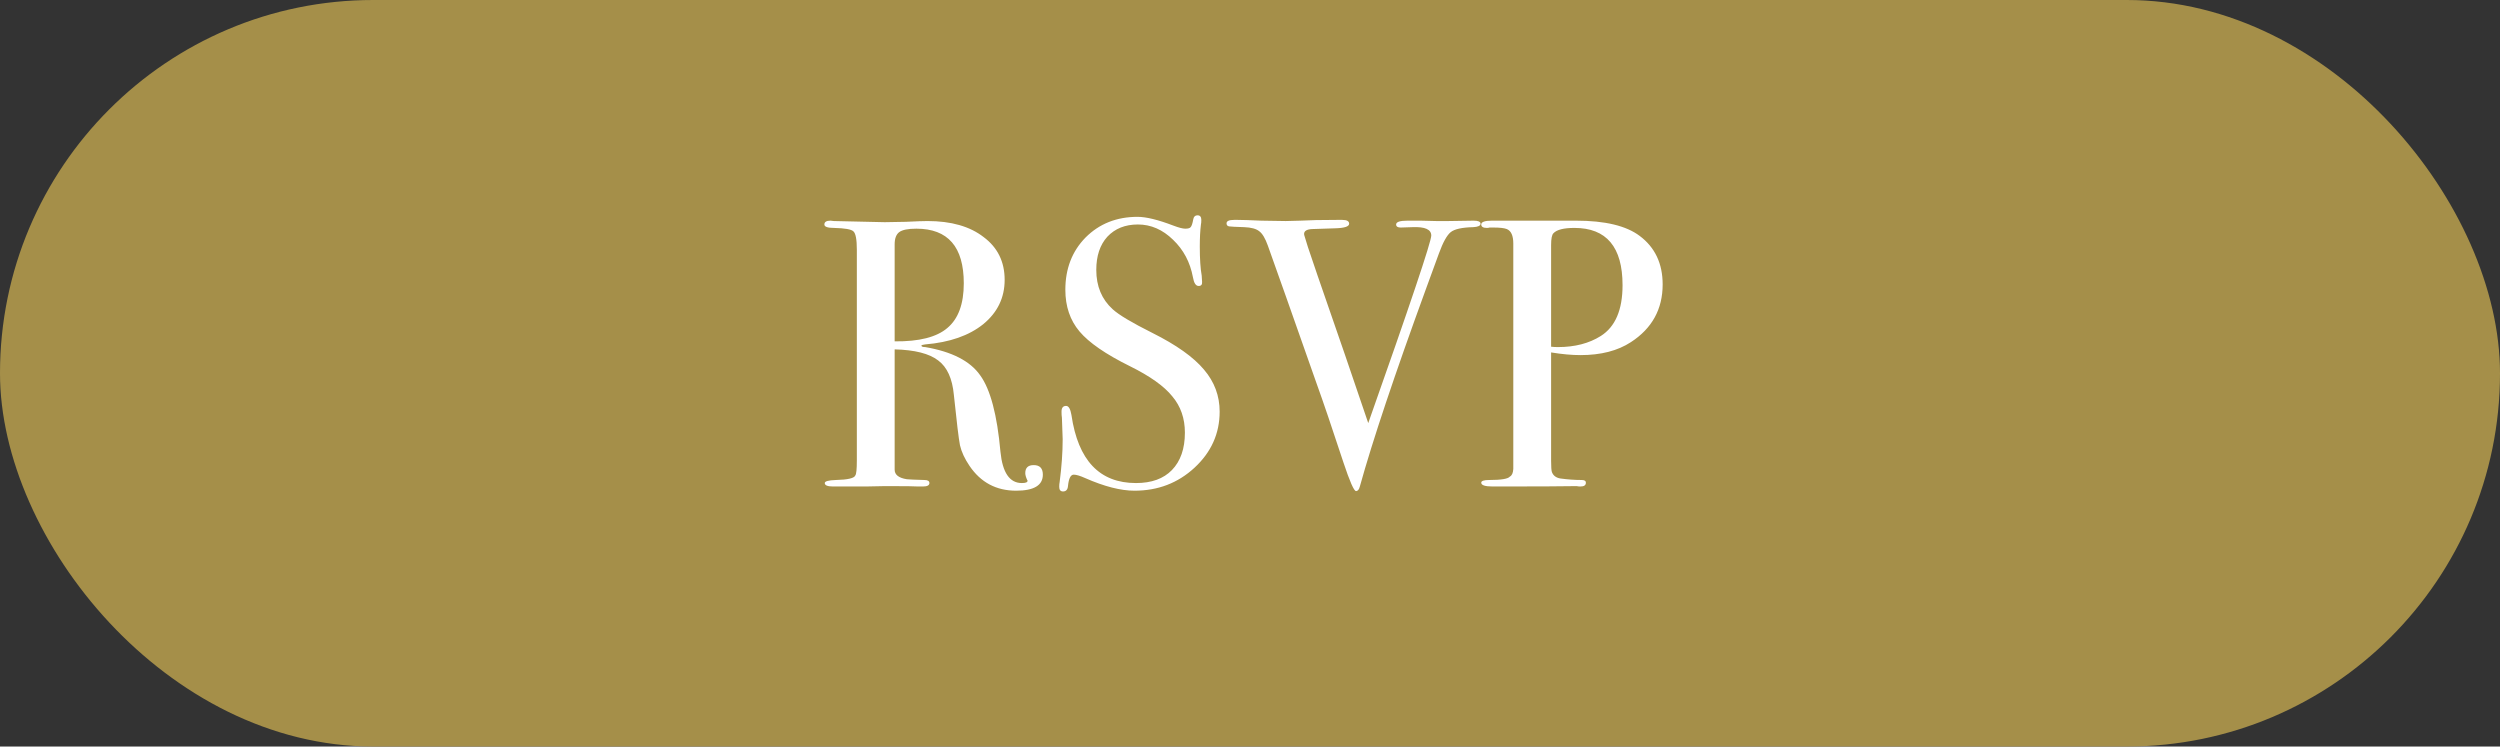
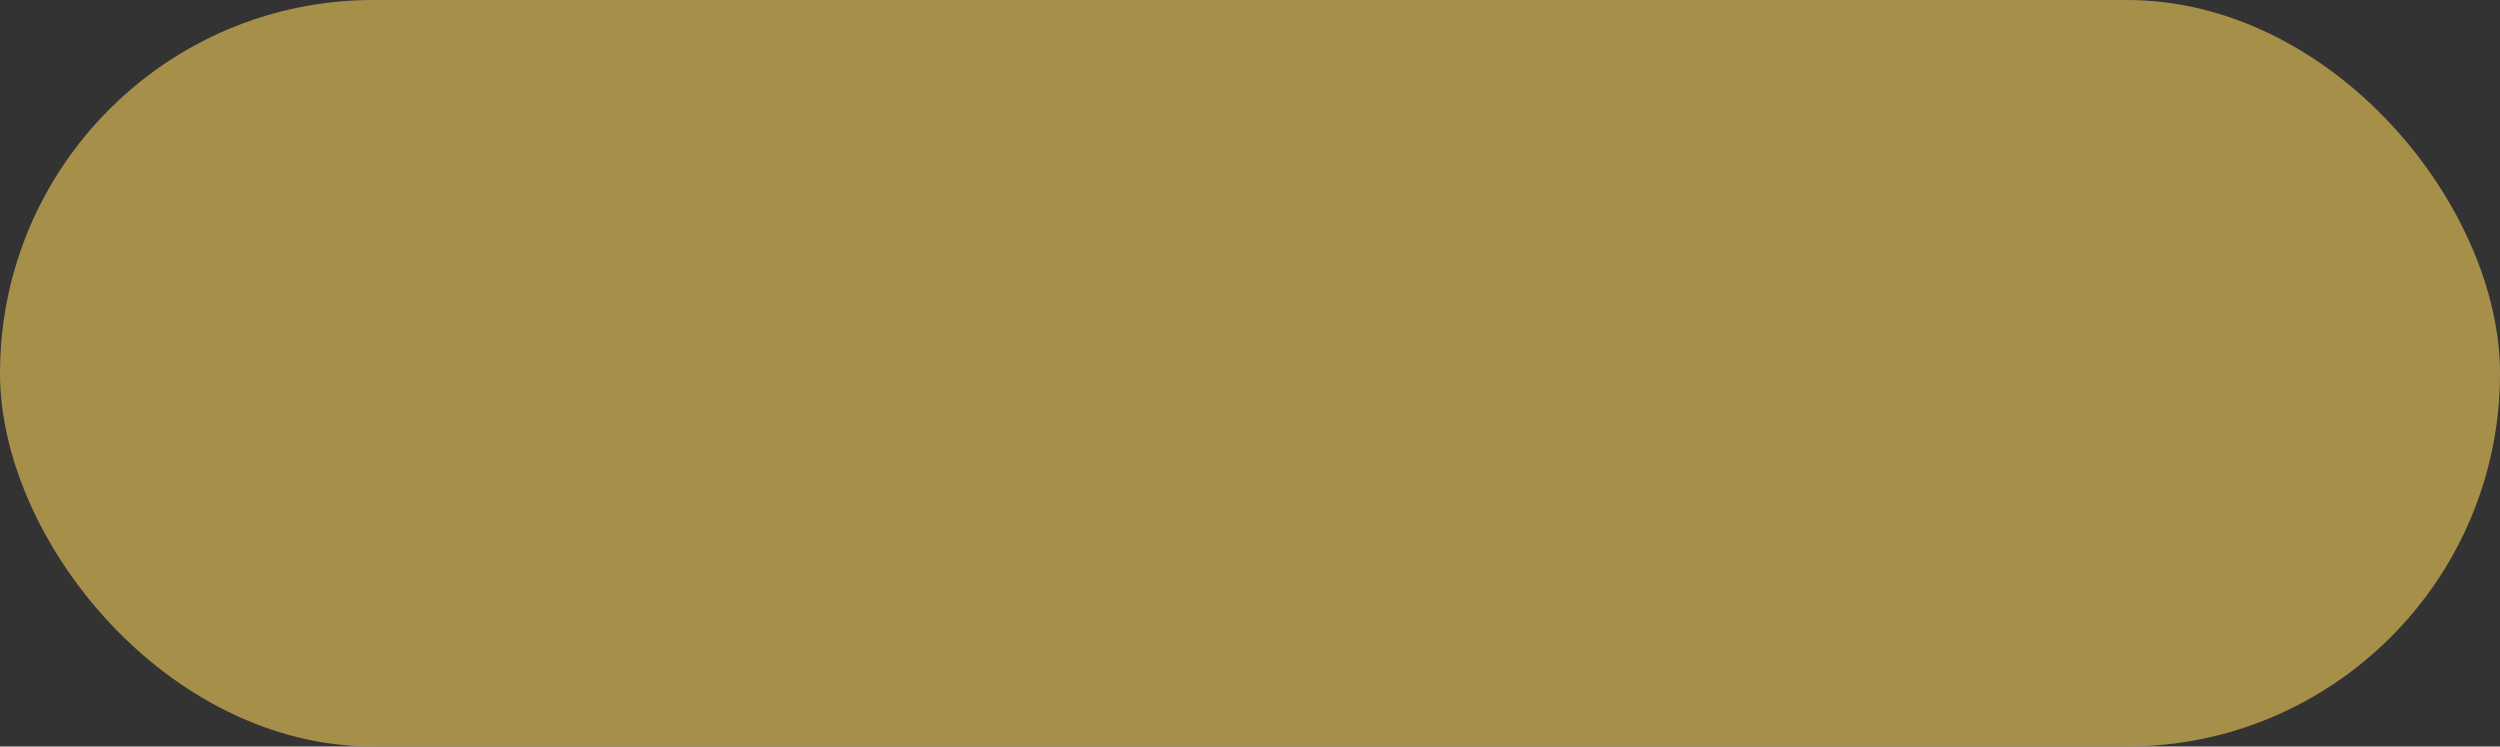
<svg xmlns="http://www.w3.org/2000/svg" width="144" height="43" viewBox="0 0 144 43" fill="none">
  <rect x="0" y="0" width="144" height="43" fill="#333333" stroke="none" />
  <rect width="144" height="43" rx="21.5" fill="#A58F49" />
-   <path d="M60.068 27.34C60.068 27.956 59.555 28.264 58.528 28.264C57.384 28.264 56.489 27.787 55.844 26.834C55.565 26.423 55.382 26.027 55.294 25.646C55.221 25.265 55.103 24.297 54.942 22.742C54.854 21.803 54.553 21.143 54.04 20.762C53.527 20.366 52.691 20.153 51.532 20.124V27.054C51.532 27.347 51.767 27.531 52.236 27.604C52.368 27.619 52.705 27.633 53.248 27.648C53.439 27.648 53.534 27.707 53.534 27.824C53.534 27.956 53.409 28.022 53.16 28.022H52.896C52.764 28.007 52.126 28 50.982 28C50.762 28 50.388 28.007 49.86 28.022C49.347 28.022 49.009 28.022 48.848 28.022H47.99C47.667 28.022 47.506 27.956 47.506 27.824C47.506 27.721 47.719 27.663 48.144 27.648C48.833 27.633 49.207 27.545 49.266 27.384C49.325 27.311 49.354 27.025 49.354 26.526V14.382C49.354 13.795 49.288 13.443 49.156 13.326C49.039 13.209 48.665 13.143 48.034 13.128C47.667 13.128 47.484 13.062 47.484 12.93C47.484 12.783 47.601 12.71 47.836 12.71C47.88 12.71 47.946 12.717 48.034 12.732L50.96 12.798C51.253 12.798 51.664 12.791 52.192 12.776C52.779 12.747 53.189 12.732 53.424 12.732C54.788 12.732 55.866 13.04 56.658 13.656C57.465 14.257 57.868 15.079 57.868 16.12C57.868 17.147 57.457 17.997 56.636 18.672C55.815 19.332 54.7 19.721 53.292 19.838C53.16 19.853 53.087 19.875 53.072 19.904C53.072 19.963 53.145 19.992 53.292 19.992C54.832 20.256 55.888 20.799 56.46 21.62C57.047 22.427 57.435 23.893 57.626 26.02C57.743 27.223 58.154 27.824 58.858 27.824C59.078 27.824 59.188 27.78 59.188 27.692C59.188 27.677 59.181 27.663 59.166 27.648C59.093 27.487 59.056 27.355 59.056 27.252C59.056 26.944 59.217 26.79 59.54 26.79C59.892 26.79 60.068 26.973 60.068 27.34ZM55.514 16.318C55.514 14.221 54.605 13.172 52.786 13.172C52.302 13.172 51.972 13.238 51.796 13.37C51.62 13.502 51.532 13.737 51.532 14.074V19.662C52.94 19.677 53.952 19.42 54.568 18.892C55.199 18.364 55.514 17.506 55.514 16.318ZM70.252 23.71C70.252 24.971 69.768 26.049 68.8 26.944C67.846 27.824 66.695 28.264 65.346 28.264C64.554 28.264 63.608 28.022 62.508 27.538C62.214 27.406 61.994 27.34 61.848 27.34C61.672 27.34 61.562 27.553 61.518 27.978C61.503 28.198 61.408 28.308 61.232 28.308C61.085 28.308 61.012 28.22 61.012 28.044C61.012 27.927 61.019 27.839 61.034 27.78C61.151 26.885 61.21 26.057 61.21 25.294C61.21 25.147 61.195 24.737 61.166 24.062C61.151 23.974 61.144 23.857 61.144 23.71C61.144 23.49 61.232 23.38 61.408 23.38C61.554 23.38 61.657 23.556 61.716 23.908C62.097 26.519 63.336 27.824 65.434 27.824C66.328 27.824 67.018 27.575 67.502 27.076C68 26.563 68.25 25.844 68.25 24.92C68.25 24.099 68.008 23.402 67.524 22.83C67.054 22.243 66.24 21.664 65.082 21.092C63.688 20.403 62.72 19.735 62.178 19.09C61.635 18.445 61.364 17.645 61.364 16.692C61.364 15.475 61.752 14.47 62.53 13.678C63.322 12.886 64.319 12.49 65.522 12.49C66.02 12.49 66.71 12.659 67.59 12.996C67.898 13.113 68.125 13.172 68.272 13.172C68.433 13.172 68.536 13.143 68.58 13.084C68.638 13.025 68.69 12.871 68.734 12.622C68.763 12.475 68.844 12.402 68.976 12.402C69.122 12.402 69.196 12.49 69.196 12.666C69.196 12.783 69.188 12.871 69.174 12.93C69.13 13.282 69.108 13.707 69.108 14.206C69.108 14.91 69.144 15.467 69.218 15.878L69.24 16.23C69.254 16.391 69.188 16.472 69.042 16.472C68.88 16.472 68.77 16.303 68.712 15.966C68.55 15.101 68.169 14.382 67.568 13.81C66.966 13.223 66.292 12.93 65.544 12.93C64.81 12.93 64.224 13.165 63.784 13.634C63.358 14.103 63.146 14.741 63.146 15.548C63.146 16.487 63.461 17.242 64.092 17.814C64.444 18.137 65.206 18.591 66.38 19.178C67.758 19.867 68.748 20.571 69.35 21.29C69.951 21.994 70.252 22.801 70.252 23.71ZM85.279 12.886C85.279 13.003 85.139 13.069 84.861 13.084C84.215 13.099 83.783 13.194 83.563 13.37C83.343 13.546 83.115 13.957 82.881 14.602L82.133 16.648C80.329 21.591 79.06 25.382 78.327 28.022C78.283 28.198 78.209 28.286 78.107 28.286C77.989 28.286 77.747 27.736 77.381 26.636C76.721 24.627 76.207 23.116 75.841 22.104C75.445 20.989 74.858 19.325 74.081 17.11L73.025 14.14C72.878 13.729 72.717 13.458 72.541 13.326C72.365 13.179 72.071 13.099 71.661 13.084C71.177 13.069 70.891 13.055 70.803 13.04C70.7 13.025 70.649 12.967 70.649 12.864C70.649 12.732 70.795 12.666 71.089 12.666H71.287C71.551 12.666 72.005 12.681 72.651 12.71C73.311 12.725 73.78 12.732 74.059 12.732C74.132 12.732 74.411 12.725 74.895 12.71C75.393 12.681 76.097 12.666 77.007 12.666H77.315C77.579 12.666 77.711 12.739 77.711 12.886C77.711 13.047 77.447 13.135 76.919 13.15L75.577 13.194C75.269 13.209 75.115 13.304 75.115 13.48C75.115 13.509 75.129 13.568 75.159 13.656L75.335 14.228C75.364 14.345 76.075 16.413 77.469 20.432C77.703 21.121 78.151 22.434 78.811 24.37C81.231 17.521 82.441 13.92 82.441 13.568C82.441 13.216 82.081 13.055 81.363 13.084L80.681 13.106C80.505 13.106 80.417 13.047 80.417 12.93C80.417 12.783 80.637 12.71 81.077 12.71C81.165 12.71 81.414 12.71 81.825 12.71C82.235 12.725 82.536 12.732 82.727 12.732H83.431L84.883 12.71C85.147 12.71 85.279 12.769 85.279 12.886ZM95.769 16.384C95.769 17.807 95.16 18.914 93.942 19.706C93.18 20.205 92.212 20.454 91.038 20.454C90.54 20.454 89.975 20.403 89.344 20.3V26.548C89.344 26.885 89.359 27.098 89.388 27.186C89.462 27.391 89.623 27.516 89.873 27.56C90.298 27.619 90.709 27.648 91.105 27.648C91.266 27.648 91.347 27.699 91.347 27.802C91.347 27.949 91.244 28.022 91.038 28.022C90.951 28.022 90.877 28.015 90.819 28C90.012 28.015 88.494 28.022 86.264 28.022H85.978C85.538 28.022 85.319 27.949 85.319 27.802C85.319 27.699 85.472 27.648 85.781 27.648C86.47 27.648 86.866 27.582 86.969 27.45C87.086 27.391 87.152 27.245 87.166 27.01V14.03C87.166 13.575 87.042 13.297 86.793 13.194C86.646 13.135 86.389 13.106 86.022 13.106H85.802C85.758 13.121 85.707 13.128 85.648 13.128C85.428 13.128 85.319 13.062 85.319 12.93C85.319 12.783 85.524 12.71 85.934 12.71H90.775C92.447 12.71 93.671 13.003 94.448 13.59C95.329 14.25 95.769 15.181 95.769 16.384ZM93.459 16.428C93.459 14.228 92.534 13.128 90.686 13.128C90.07 13.128 89.667 13.231 89.477 13.436C89.388 13.524 89.344 13.751 89.344 14.118V19.97C89.462 19.985 89.594 19.992 89.74 19.992C90.709 19.992 91.53 19.779 92.204 19.354C93.04 18.826 93.459 17.851 93.459 16.428Z" fill="white" />
</svg>